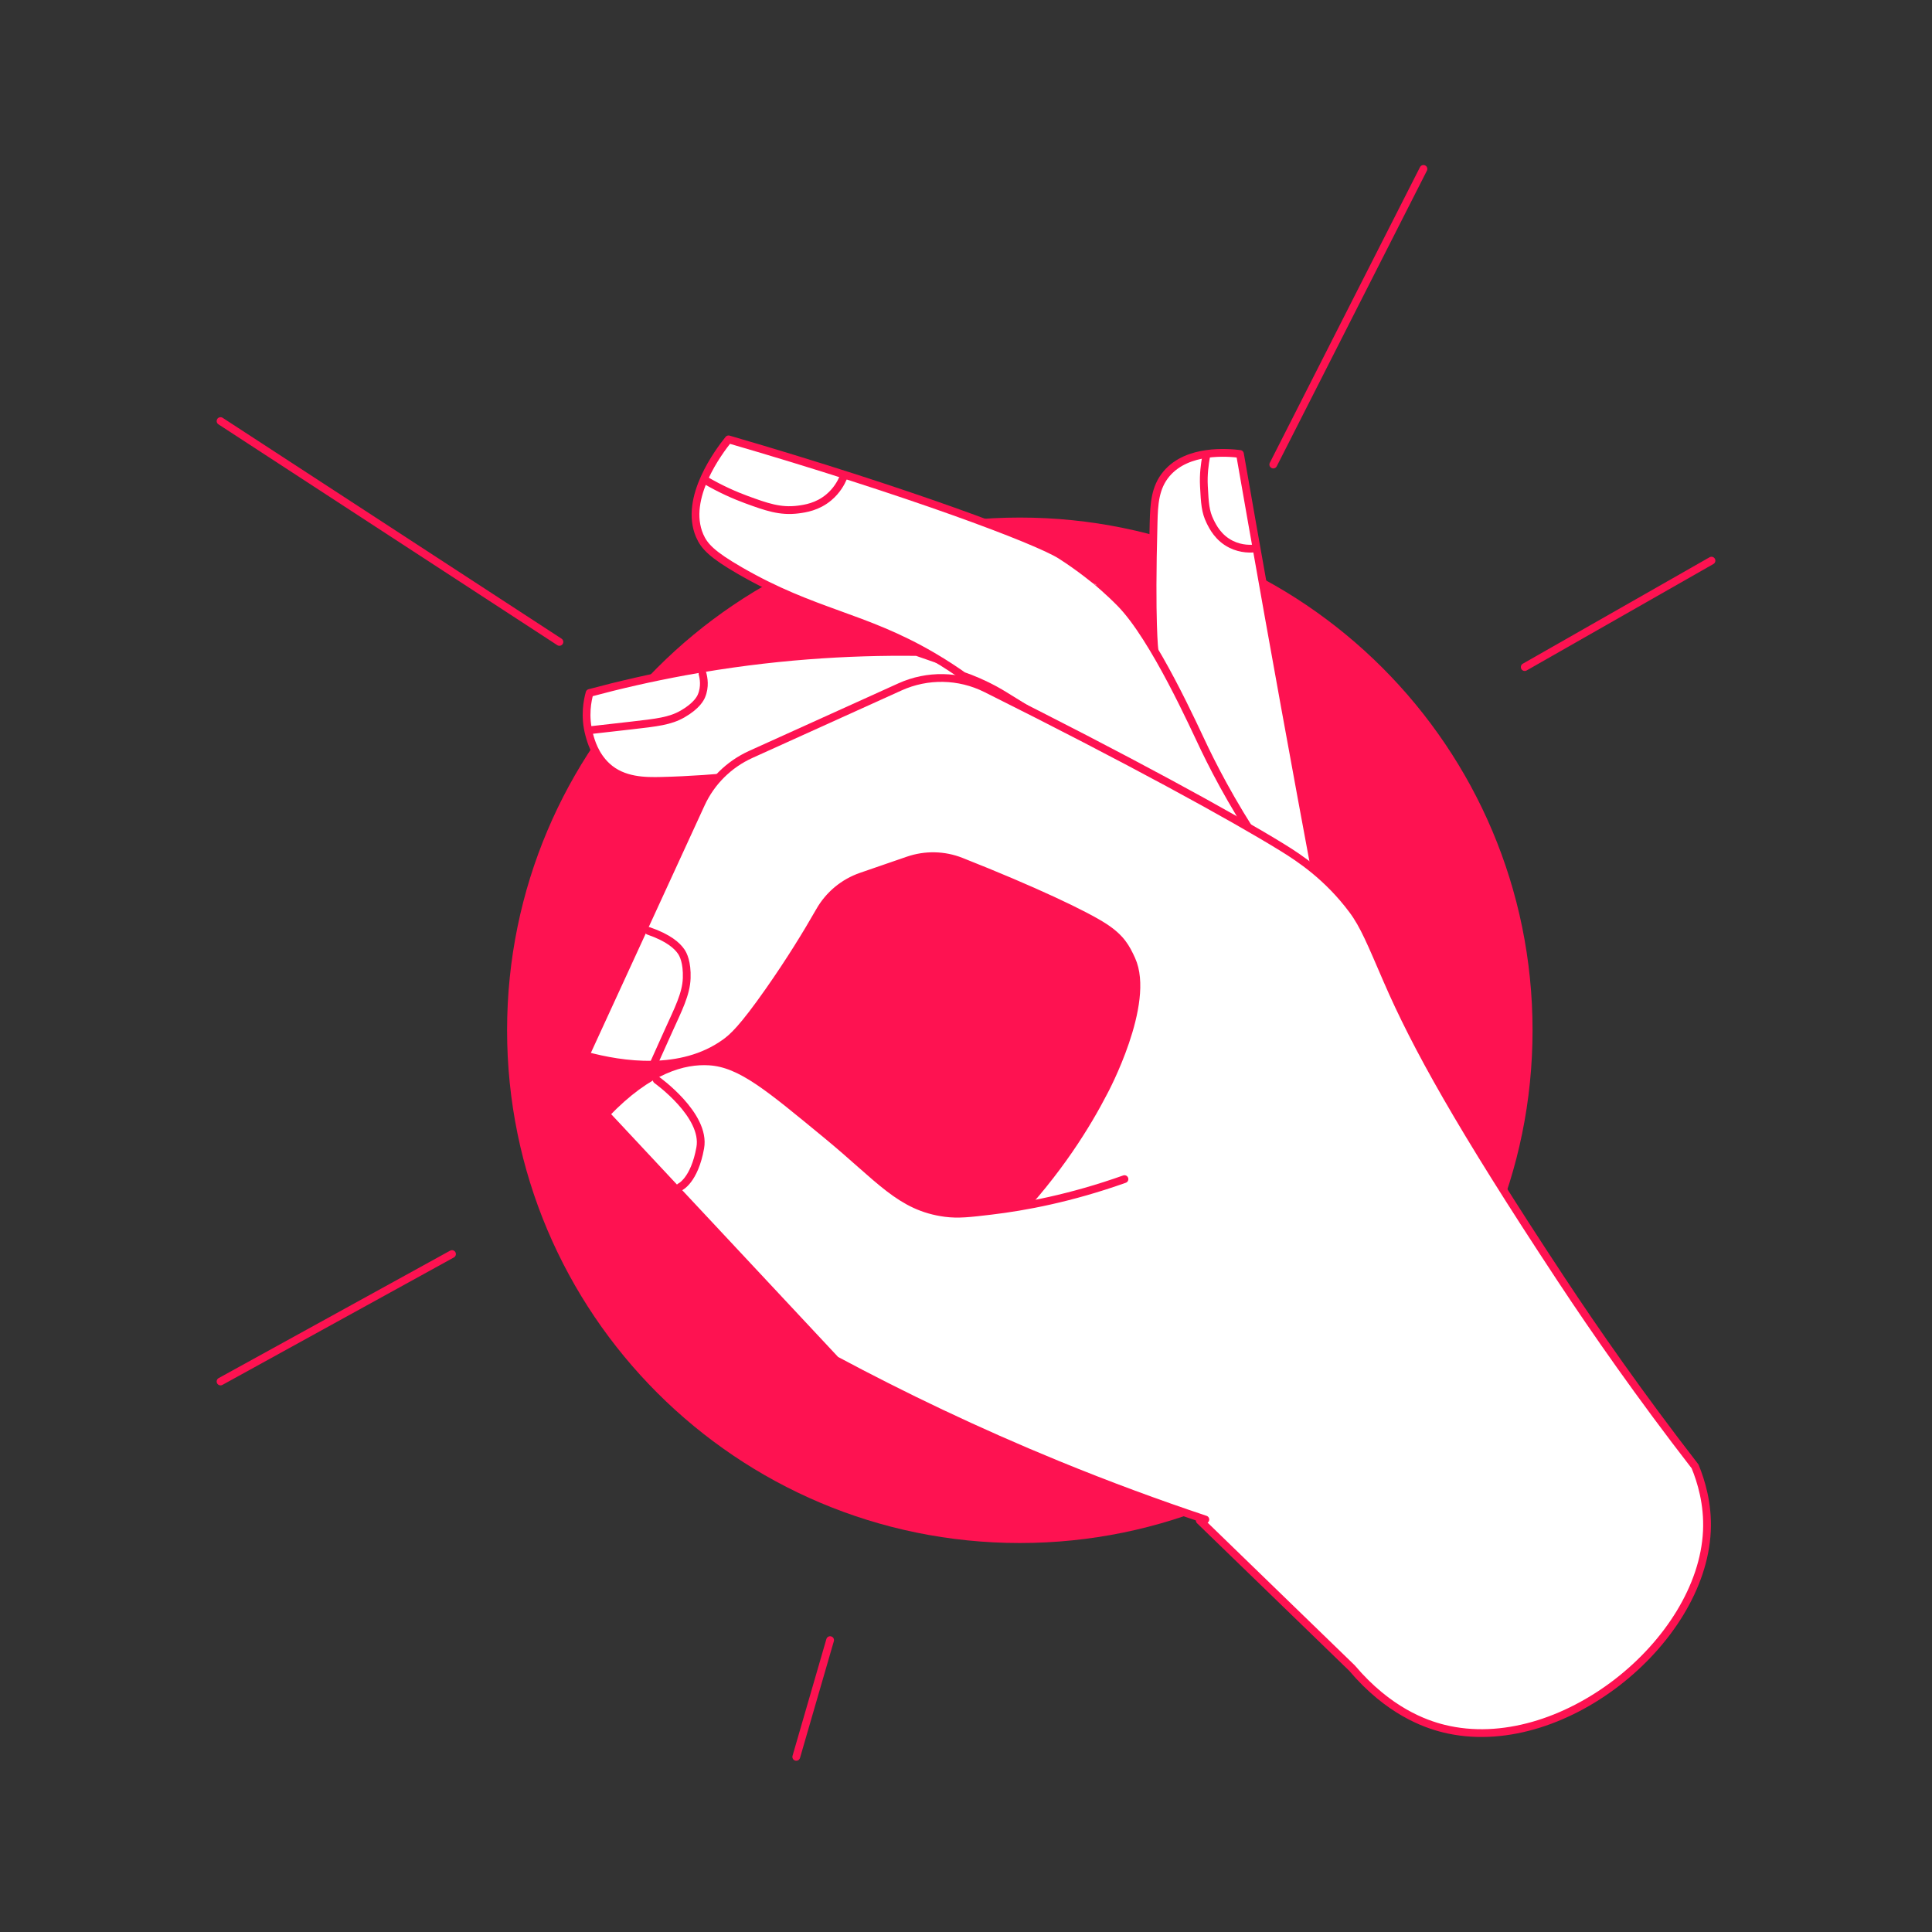
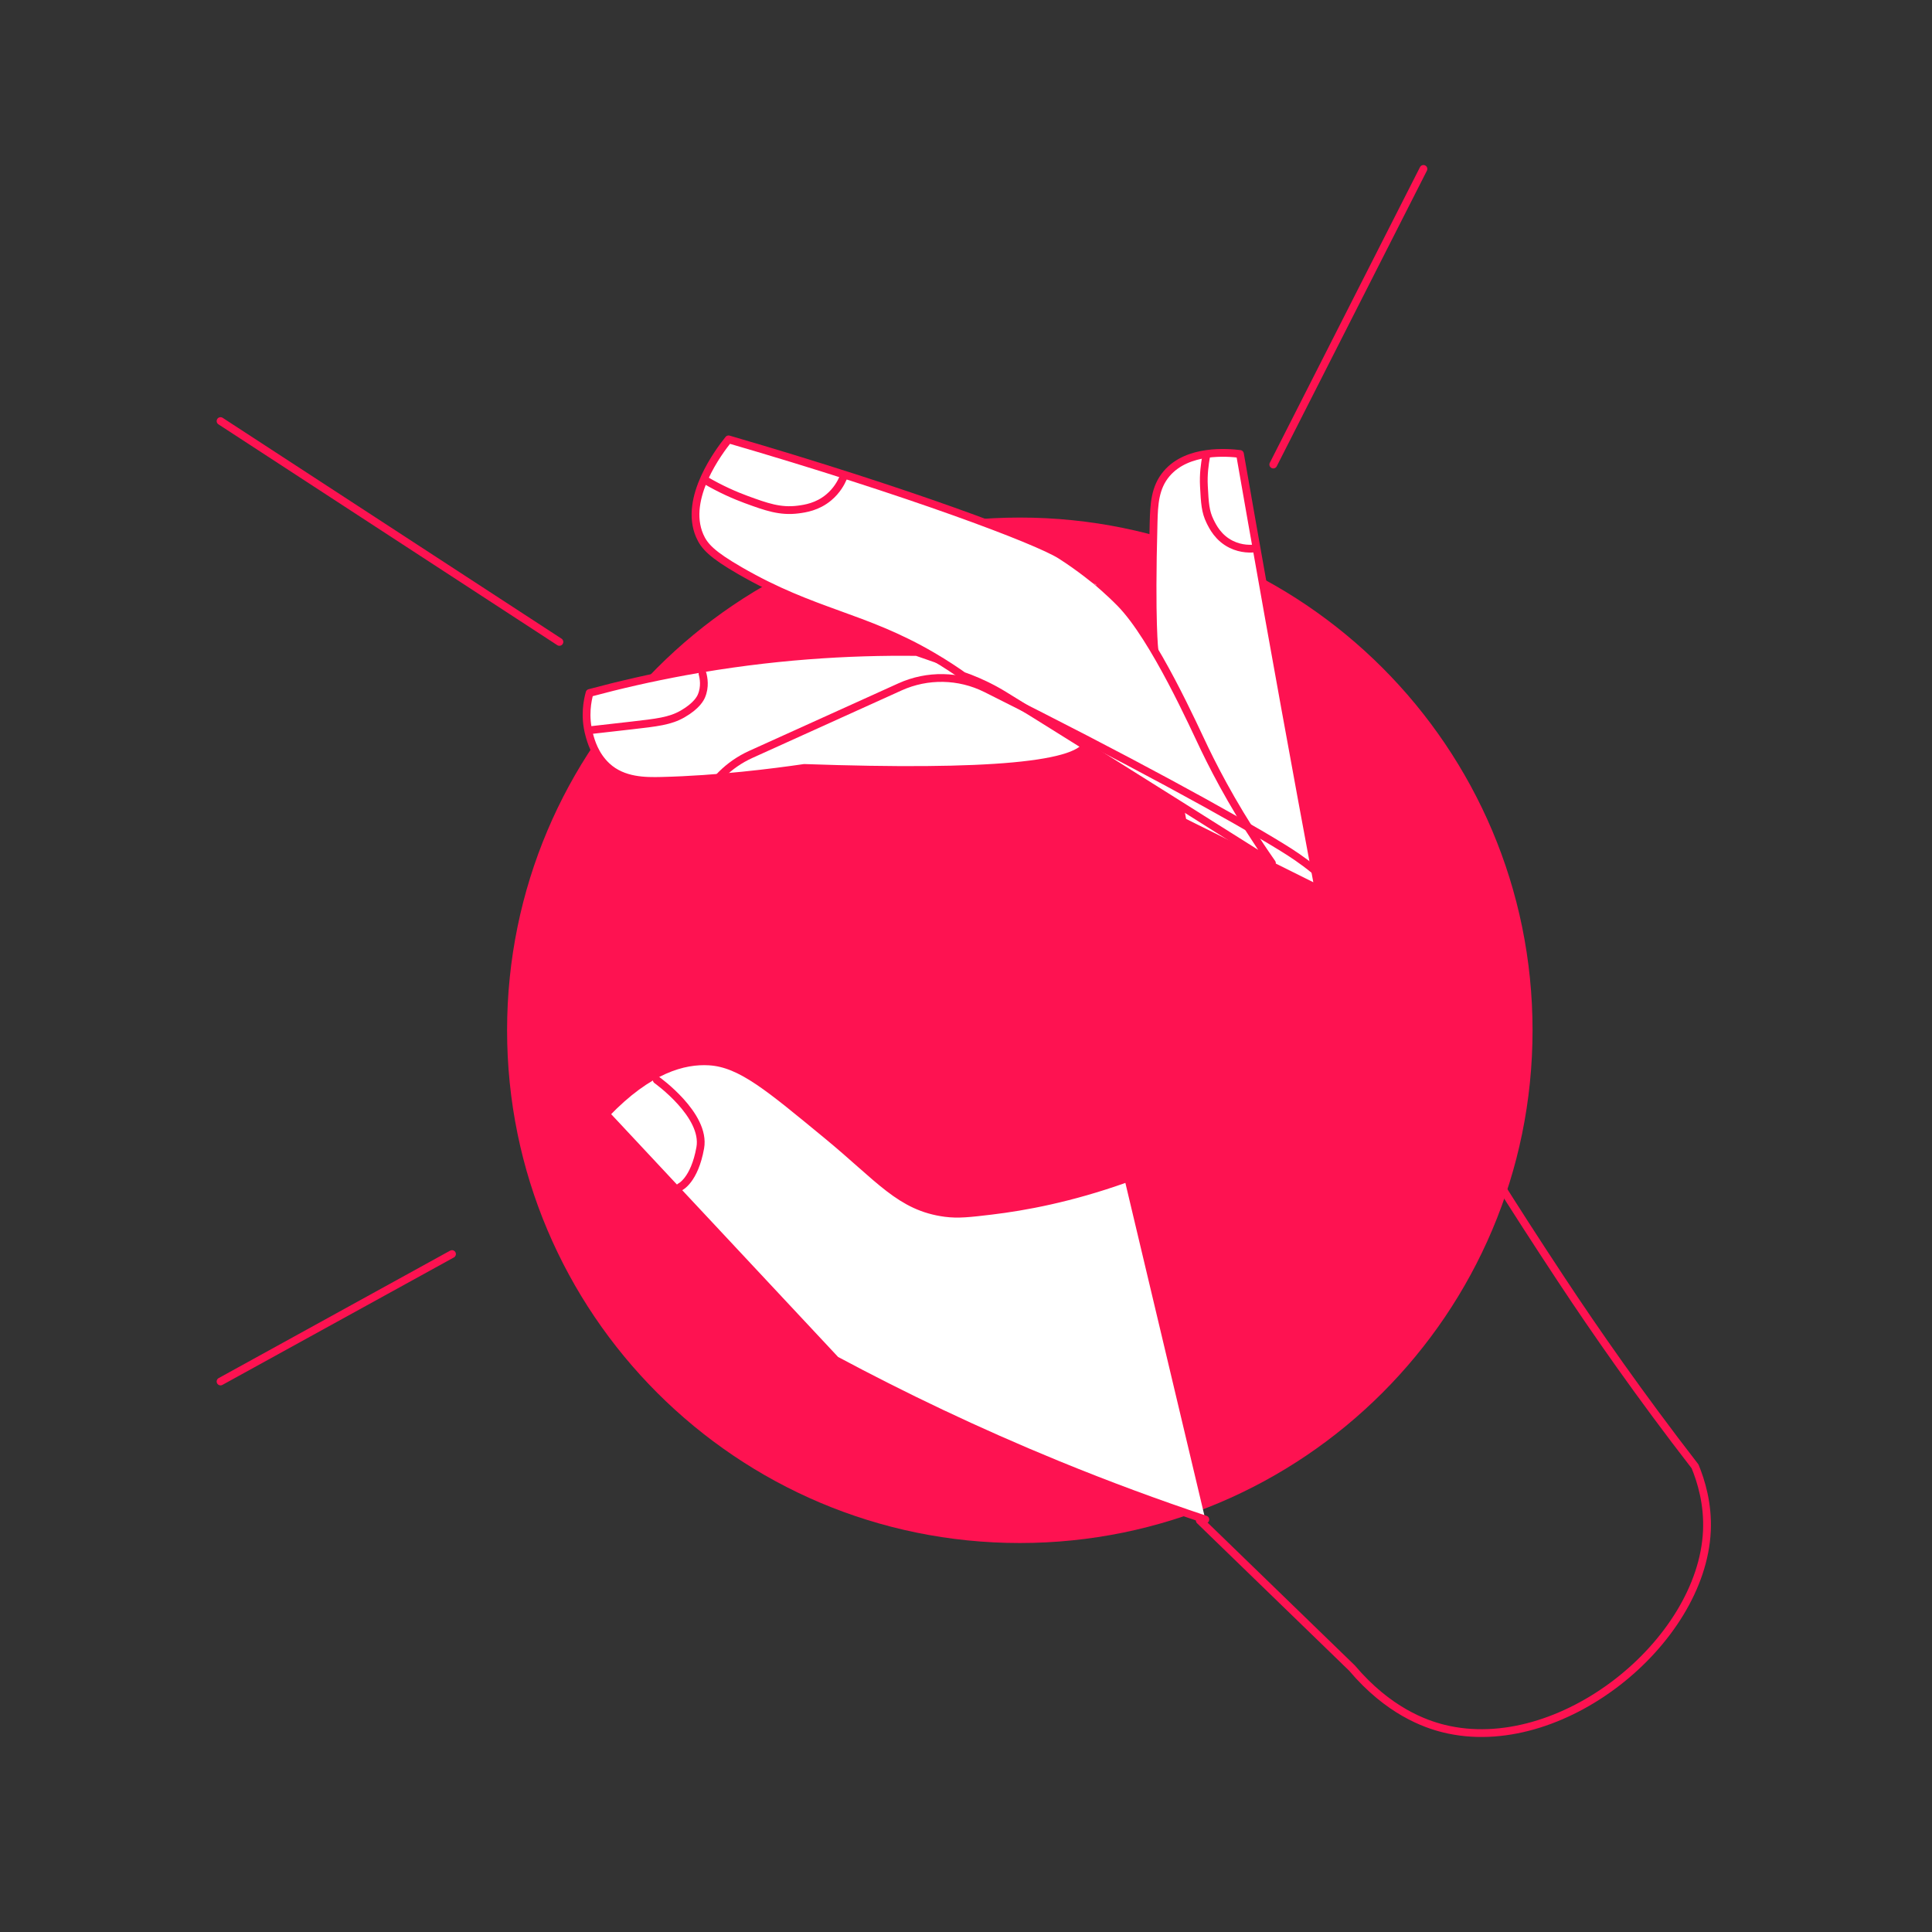
<svg xmlns="http://www.w3.org/2000/svg" width="200" height="200" viewBox="0 0 200 200" fill="none">
  <rect x="0" y="0" width="200" height="200" fill="#333333" stroke="none" />
  <g clip-path="url(#clip0_440_3213)">
-     <path d="M85.933 169.785L82.429 181.871" stroke="#FE1251" stroke-width="0.804" stroke-linecap="round" stroke-linejoin="round" />
-     <path d="M157.839 69.056L177.172 58.037" stroke="#FE1251" stroke-width="0.804" stroke-linecap="round" stroke-linejoin="round" />
    <path d="M131.81 48.088L147.354 17.487" stroke="#FE1251" stroke-width="0.804" stroke-linecap="round" stroke-linejoin="round" />
    <path d="M57.909 66.45L22.831 43.589" stroke="#FE1251" stroke-width="0.804" stroke-linecap="round" stroke-linejoin="round" />
    <path d="M46.791 129.819L22.831 143.012" stroke="#FE1251" stroke-width="0.804" stroke-linecap="round" stroke-linejoin="round" />
    <path d="M105.571 159.733C134.885 159.733 158.649 135.969 158.649 106.655C158.649 77.341 134.885 53.577 105.571 53.577C76.257 53.577 52.493 77.341 52.493 106.655C52.493 135.969 76.257 159.733 105.571 159.733Z" fill="#FE1251" />
    <path d="M94.901 67.494C87.874 67.406 79.761 67.888 70.898 69.51C67.407 70.149 64.115 70.907 61.032 71.736C60.82 72.494 60.474 74.127 60.997 76.057C61.174 76.709 61.566 78.157 62.812 79.32C64.496 80.894 66.85 80.872 68.464 80.835C74.324 80.695 80.011 79.969 83.255 79.497C102.383 80.17 112.161 79.258 112.582 76.765C112.925 74.73 107.032 71.639 94.903 67.494H94.901Z" fill="white" stroke="#FE1251" stroke-width="0.804" stroke-linecap="round" stroke-linejoin="round" />
    <path d="M119.514 67.376C119.514 67.376 119.134 64.523 119.42 54.07C119.471 52.223 119.546 50.472 120.766 49.035C122.943 46.467 127.115 46.84 128.361 46.992C128.777 49.373 129.192 51.754 129.613 54.137C131.852 66.85 134.147 79.488 136.495 92.049C131.806 89.714 127.117 87.379 122.428 85.043C121.107 78.325 120.179 72.373 119.514 67.379V67.376Z" fill="white" stroke="#FE1251" stroke-width="0.804" stroke-linecap="round" stroke-linejoin="round" />
    <path d="M130.018 56.762C129.549 56.821 128.522 56.88 127.447 56.346C126.11 55.684 125.538 54.521 125.27 53.974C124.772 52.963 124.723 52.089 124.63 50.344C124.56 49.073 124.726 48.017 124.852 47.279" stroke="#FE1251" stroke-width="0.804" stroke-linecap="round" stroke-linejoin="round" />
    <path d="M131.67 89.347C128.317 84.558 126.107 80.422 124.716 77.542C123.649 75.336 119.507 66.03 115.963 62.427C114.815 61.258 113.547 60.197 113.544 60.197C113.542 60.197 111.831 58.762 109.796 57.47C107.335 55.907 94.059 50.91 75.421 45.483C74.445 46.706 70.754 51.564 72.429 55.454C72.904 56.556 73.716 57.408 76.587 59.068C84.298 63.524 89.357 63.738 96.507 67.912C97.99 68.778 99.118 69.553 99.692 69.961C100.115 70.108 100.668 70.314 101.303 70.593C102.55 71.14 103.467 71.682 103.949 71.977C106.448 73.497 117.134 80.18 131.668 89.347H131.67Z" fill="white" stroke="#FE1251" stroke-width="0.804" stroke-linecap="round" stroke-linejoin="round" />
-     <path d="M124.201 157.398C129.453 162.491 134.705 167.583 139.957 172.676C143.718 177.121 147.512 178.465 149.456 178.944C161.499 181.926 176.155 170.062 176.697 158.502C176.828 155.679 176.099 153.325 175.472 151.8C169.767 144.43 165.161 137.813 161.6 132.422C151.091 116.505 146.55 108.28 143.611 101.499C141.949 97.66 141.206 95.794 140.016 94.199C137.434 90.735 134.501 88.816 132.785 87.757C127.6 84.558 116.718 78.582 102.067 71.274C99.279 69.883 96.008 69.821 93.169 71.105L77.718 78.097C75.445 79.127 73.619 80.942 72.576 83.21C68.584 91.894 64.592 100.58 60.6 109.264C64.445 110.306 70.528 111.196 75.048 107.961C75.839 107.395 76.858 106.507 79.611 102.577C81.78 99.483 83.512 96.66 84.853 94.309C85.807 92.633 87.338 91.363 89.161 90.735C90.775 90.178 92.389 89.623 94.003 89.065C95.788 88.451 97.734 88.489 99.49 89.183C106.981 92.145 112.359 94.692 114.348 95.998C116.059 97.121 116.576 98.111 117.131 99.325C119.204 103.861 114.289 113.003 114.289 113.003C112.523 116.422 109.558 121.282 104.686 126.387" fill="white" />
    <path d="M124.201 157.398C129.453 162.491 134.705 167.583 139.957 172.676C143.718 177.121 147.512 178.465 149.456 178.944C161.499 181.926 176.155 170.062 176.697 158.502C176.828 155.679 176.099 153.325 175.472 151.8C169.767 144.43 165.161 137.813 161.6 132.422C151.091 116.505 146.55 108.28 143.611 101.499C141.949 97.66 141.206 95.794 140.016 94.199C137.434 90.735 134.501 88.816 132.785 87.757C127.6 84.558 116.718 78.582 102.067 71.274C99.279 69.883 96.008 69.821 93.169 71.105L77.718 78.097C75.445 79.127 73.619 80.942 72.576 83.21C68.584 91.894 64.592 100.58 60.6 109.264C64.445 110.306 70.528 111.196 75.048 107.961C75.839 107.395 76.858 106.507 79.611 102.577C81.78 99.483 83.512 96.66 84.853 94.309C85.807 92.633 87.338 91.363 89.161 90.735C90.775 90.178 92.389 89.623 94.003 89.065C95.788 88.451 97.734 88.489 99.49 89.183C106.981 92.145 112.359 94.692 114.348 95.998C116.059 97.121 116.576 98.111 117.131 99.325C119.204 103.861 114.289 113.003 114.289 113.003C112.523 116.422 109.558 121.282 104.686 126.387" stroke="#FE1251" stroke-width="0.804" stroke-linecap="round" stroke-linejoin="round" />
    <path d="M67.137 96.365C69.244 97.092 70.105 97.915 70.496 98.478C70.52 98.513 70.539 98.54 70.539 98.54C70.716 98.808 71.145 99.596 71.088 101.263C71.032 102.901 70.198 104.513 69.241 106.628C68.973 107.218 68.44 108.403 67.735 109.976" stroke="#FE1251" stroke-width="0.804" stroke-linecap="round" stroke-linejoin="round" />
-     <path d="M87.284 49.47C87.07 49.966 86.635 50.786 85.791 51.491C84.622 52.47 83.354 52.652 82.632 52.746C80.769 52.987 79.34 52.48 77.212 51.698C76.123 51.295 74.632 50.663 72.946 49.668" fill="white" />
    <path d="M87.284 49.47C87.07 49.966 86.635 50.786 85.791 51.491C84.622 52.47 83.354 52.652 82.632 52.746C80.769 52.987 79.34 52.48 77.212 51.698C76.123 51.295 74.632 50.663 72.946 49.668" stroke="#FE1251" stroke-width="0.804" stroke-linecap="round" stroke-linejoin="round" />
    <path d="M124.778 157.301C119.893 155.668 114.791 153.794 109.523 151.636C101.07 148.175 93.397 144.483 86.51 140.794C78.577 132.306 70.644 123.818 62.711 115.33C67.167 110.668 70.805 109.719 73.424 109.88C76.708 110.081 79.628 112.59 85.574 117.478C91.075 122.001 93.18 124.952 97.861 125.564C99.201 125.738 100.357 125.606 102.617 125.336C106.07 124.923 110.81 124.051 116.405 122.062" fill="white" />
    <path d="M124.778 157.301C119.893 155.668 114.791 153.794 109.523 151.636C101.07 148.175 93.397 144.483 86.51 140.794C78.577 132.306 70.644 123.818 62.711 115.33C67.167 110.668 70.805 109.719 73.424 109.88C76.708 110.081 79.628 112.59 85.574 117.478C91.075 122.001 93.18 124.952 97.861 125.564C99.201 125.738 100.357 125.606 102.617 125.336C106.07 124.923 110.81 124.051 116.405 122.062" stroke="#FE1251" stroke-width="0.804" stroke-linecap="round" stroke-linejoin="round" />
    <path d="M67.986 111.797C67.986 111.797 73.099 115.43 72.49 118.821C71.882 122.212 70.402 122.872 70.402 122.872" stroke="#FE1251" stroke-width="0.804" stroke-linecap="round" stroke-linejoin="round" />
    <path d="M72.724 69.741C72.84 70.168 73.019 71.087 72.614 72.041C72.526 72.251 72.159 73.055 70.647 73.918C69.354 74.655 67.998 74.8 65.362 75.103C63.269 75.344 61.748 75.516 61.301 75.564" stroke="#FE1251" stroke-width="0.804" stroke-linecap="round" stroke-linejoin="round" />
  </g>
  <defs>
    <clipPath id="clip0_440_3213">
      <rect width="200" height="200" fill="white" />
    </clipPath>
  </defs>
</svg>